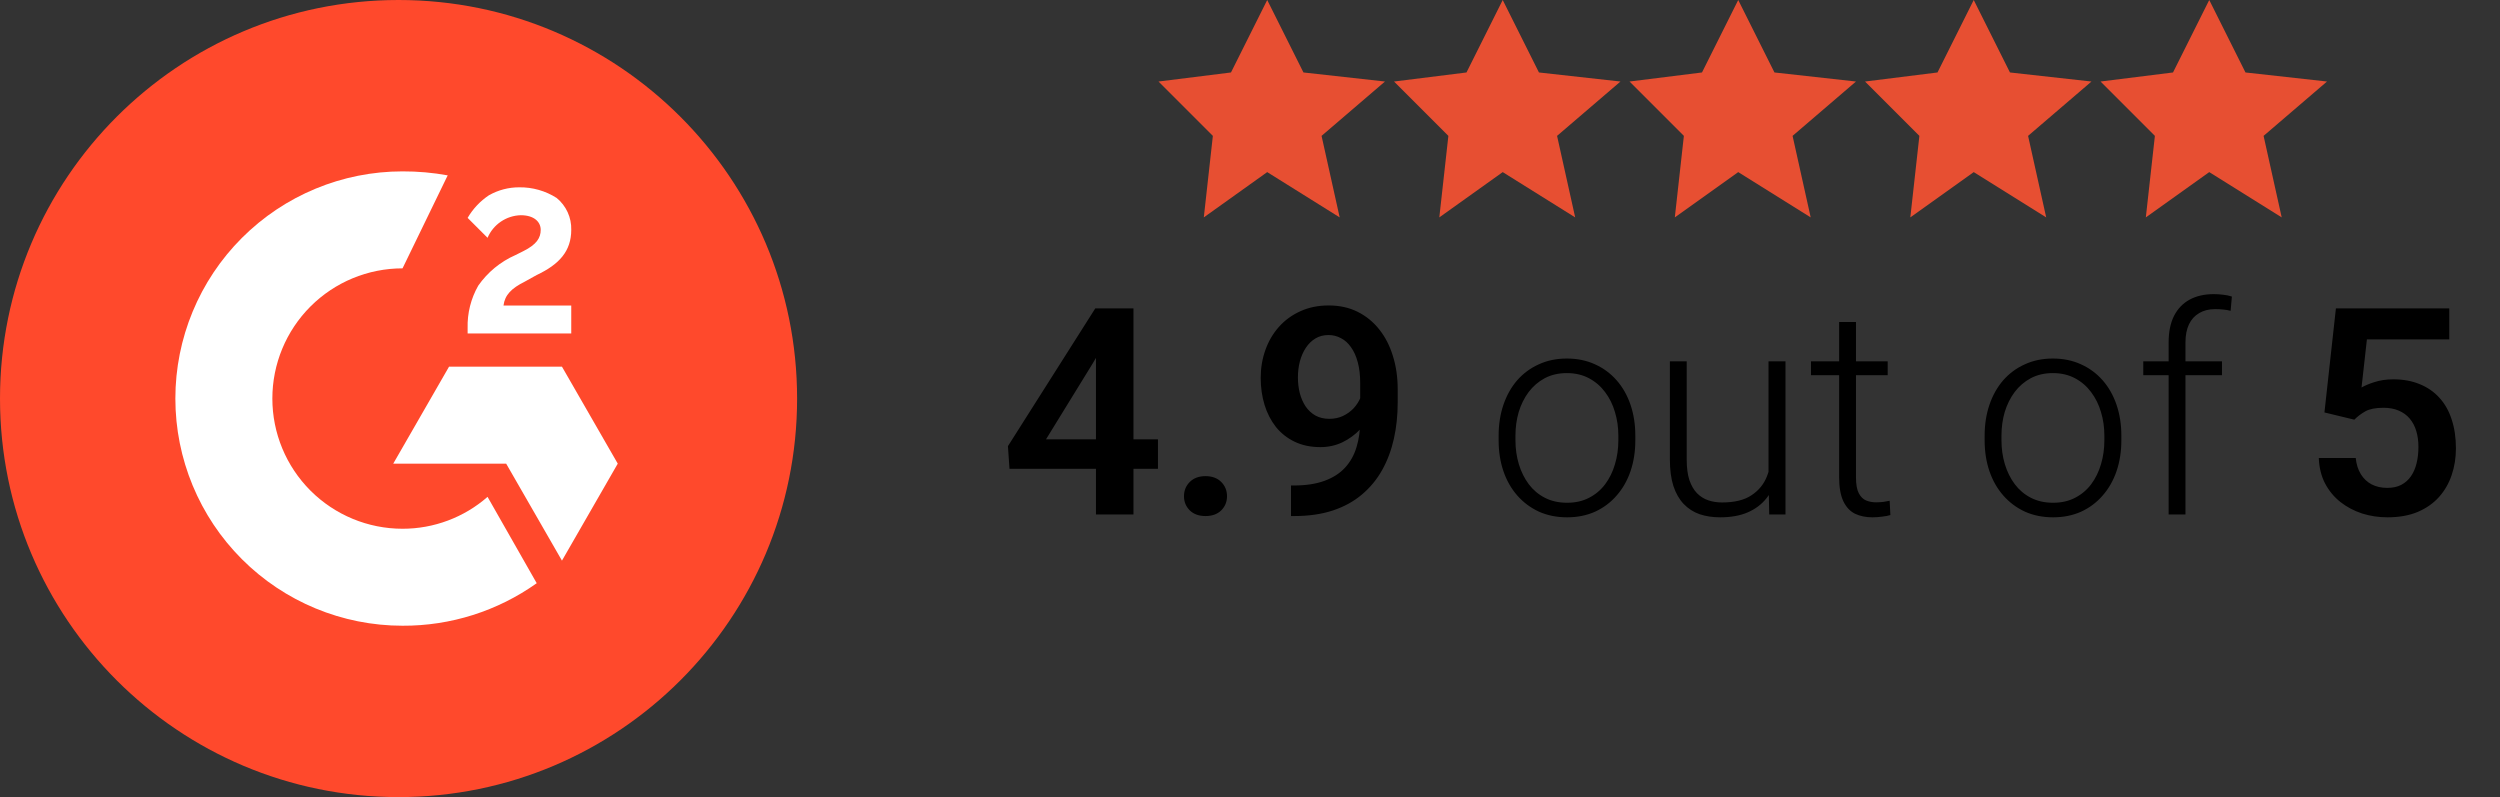
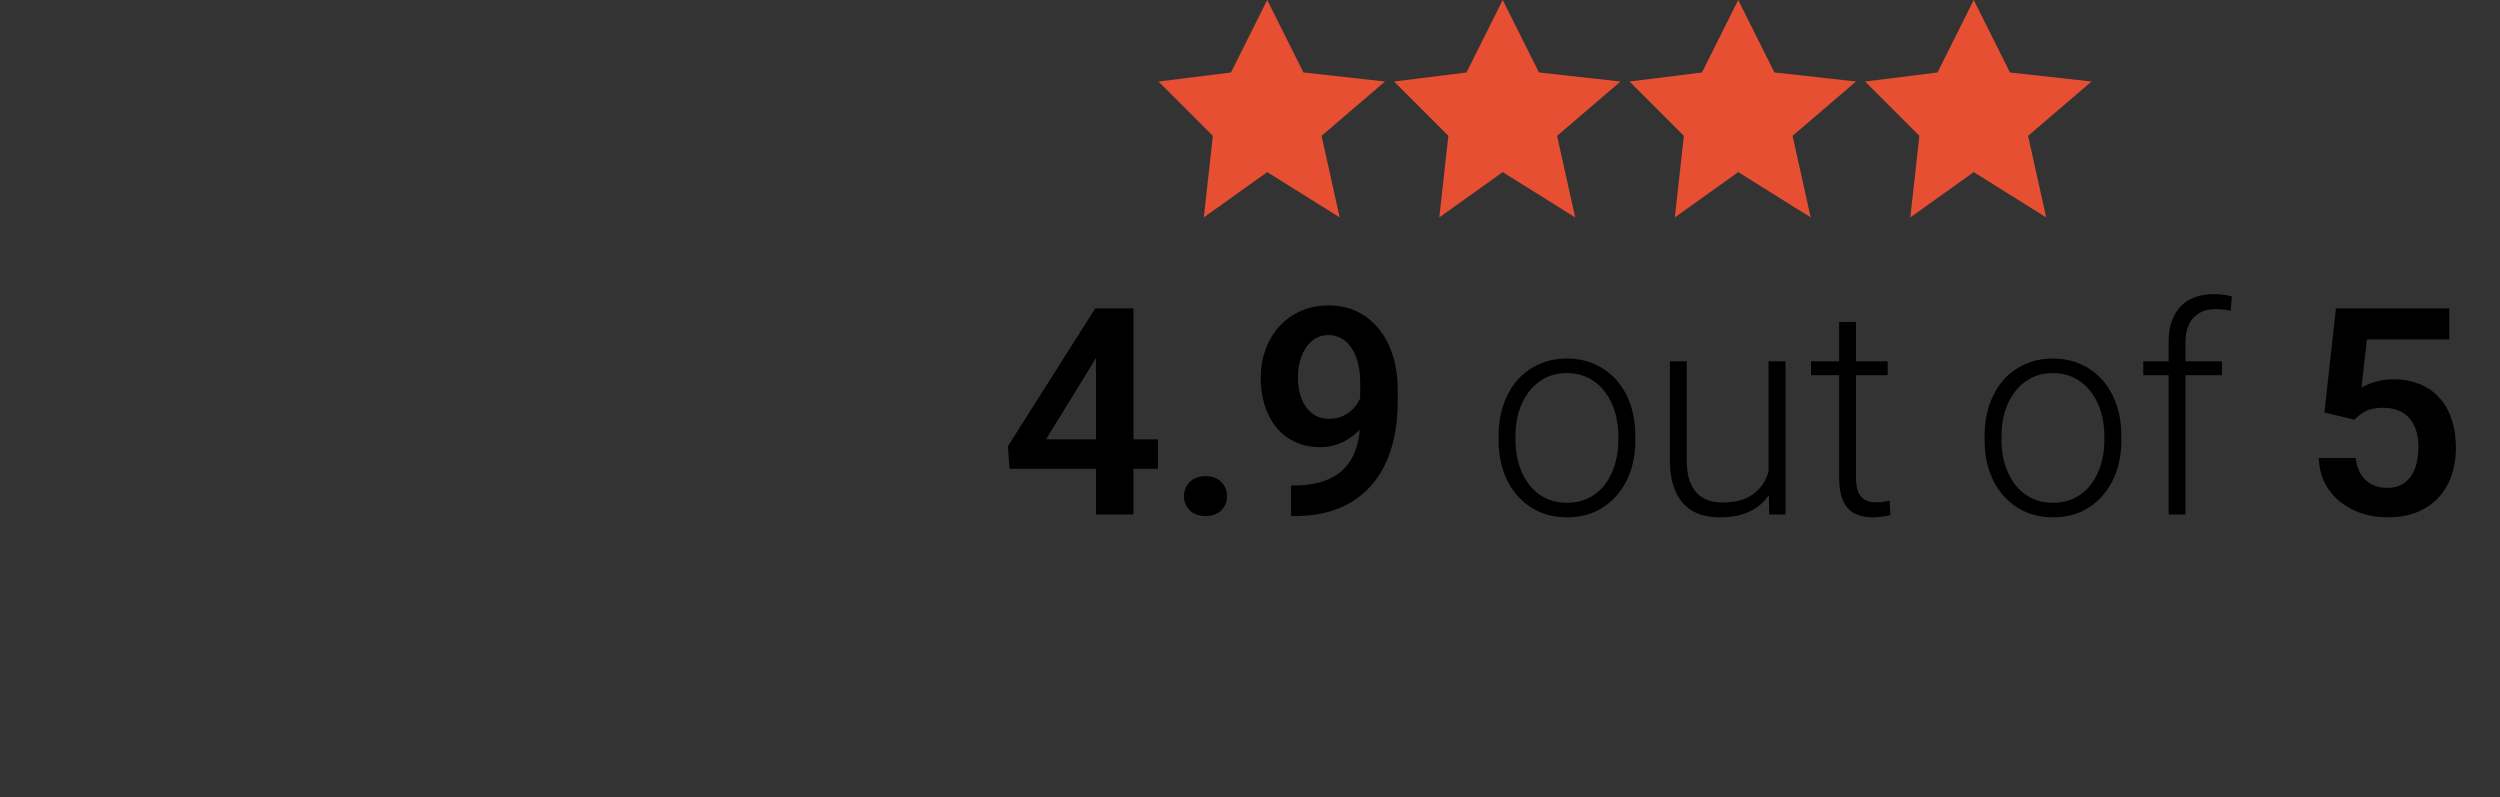
<svg xmlns="http://www.w3.org/2000/svg" width="138" height="44" viewBox="0 0 138 44" fill="none">
  <rect x="0" y="0" width="138" height="44" fill="#333333" stroke="none" />
  <g clip-path="url(#clip0_85_3514)">
    <path d="M22 44C34.15 44 44 34.15 44 22C44 9.85 34.15 0 22 0C9.85 0 0 9.85 0 22C0 34.15 9.85 44 22 44Z" fill="#FF492C" />
    <path d="M31.533 16.867H27.793C27.867 16.28 28.233 15.913 28.967 15.547L29.627 15.18C30.873 14.593 31.533 13.86 31.533 12.687C31.542 12.351 31.474 12.018 31.334 11.713C31.194 11.408 30.986 11.139 30.727 10.927C30.114 10.536 29.4 10.332 28.673 10.34C28.082 10.336 27.501 10.488 26.987 10.78C26.506 11.101 26.105 11.527 25.813 12.027L26.913 13.127C27.068 12.765 27.322 12.456 27.647 12.235C27.972 12.014 28.354 11.89 28.747 11.88C29.48 11.88 29.847 12.247 29.847 12.687C29.847 13.127 29.627 13.493 28.893 13.86L28.453 14.08C27.627 14.443 26.917 15.027 26.4 15.767C25.993 16.48 25.79 17.292 25.813 18.113V18.407H31.533V16.867Z" fill="white" />
    <path d="M31.02 20.24H24.787L21.707 25.593H27.94L31.02 30.947L34.1 25.593L31.02 20.24Z" fill="white" />
    <path d="M22.22 29.187C20.314 29.187 18.486 28.43 17.138 27.082C15.791 25.734 15.034 23.906 15.034 22C15.034 20.094 15.791 18.266 17.138 16.918C18.486 15.57 20.314 14.813 22.22 14.813L24.713 9.68C23.891 9.531 23.056 9.457 22.22 9.46C18.894 9.46 15.705 10.781 13.353 13.133C11.001 15.485 9.68 18.674 9.68 22C9.68 25.326 11.001 28.515 13.353 30.867C15.705 33.219 18.894 34.54 22.22 34.54C24.874 34.552 27.464 33.731 29.627 32.193L26.913 27.427C25.614 28.563 23.946 29.189 22.22 29.187Z" fill="white" />
  </g>
  <path d="M67.95 4L69.95 0L71.95 4L76.45 4.5L72.95 7.5L73.95 12L69.95 9.5L66.45 12L66.95 7.5L63.95 4.5L67.95 4Z" fill="#E74F32" />
  <path d="M80.95 4L82.95 0L84.95 4L89.45 4.5L85.95 7.5L86.95 12L82.95 9.5L79.45 12L79.95 7.5L76.95 4.5L80.95 4Z" fill="#E74F32" />
-   <path d="M93.95 4L95.95 0L97.95 4L102.45 4.5L98.95 7.5L99.95 12L95.95 9.5L92.45 12L92.95 7.5L89.95 4.5L93.95 4Z" fill="#E74F32" />
+   <path d="M93.95 4L95.95 0L97.95 4L102.45 4.5L98.95 7.5L99.95 12L95.95 9.5L92.45 12L92.95 7.5L89.95 4.5L93.95 4" fill="#E74F32" />
  <path d="M106.95 4L108.95 0L110.95 4L115.45 4.5L111.95 7.5L112.95 12L108.95 9.5L105.45 12L105.95 7.5L102.95 4.5L106.95 4Z" fill="#E74F32" />
-   <path d="M119.95 4L121.95 0L123.95 4L128.45 4.5L124.95 7.5L125.95 12L121.95 9.5L118.45 12L118.95 7.5L115.95 4.5L119.95 4Z" fill="#E74F32" />
  <path d="M63.919 24.252V25.877H55.724L55.638 24.627L60.458 17.025H62.106L60.325 20.049L57.739 24.252H63.919ZM62.567 17.025V28.4H60.497V17.025H62.567ZM65.356 27.392C65.356 27.08 65.463 26.817 65.677 26.603C65.89 26.39 66.179 26.283 66.544 26.283C66.908 26.283 67.198 26.39 67.411 26.603C67.625 26.817 67.731 27.08 67.731 27.392C67.731 27.7 67.625 27.96 67.411 28.174C67.198 28.382 66.908 28.486 66.544 28.486C66.179 28.486 65.89 28.382 65.677 28.174C65.463 27.96 65.356 27.7 65.356 27.392ZM71.263 26.799H71.411C72.083 26.799 72.651 26.712 73.114 26.541C73.583 26.369 73.96 26.127 74.247 25.814C74.539 25.496 74.75 25.119 74.88 24.681C75.015 24.239 75.083 23.749 75.083 23.212V21.15C75.083 20.712 75.039 20.33 74.95 20.002C74.862 19.668 74.737 19.39 74.575 19.166C74.419 18.942 74.234 18.775 74.02 18.666C73.807 18.551 73.578 18.494 73.333 18.494C73.062 18.494 72.823 18.556 72.614 18.681C72.406 18.806 72.229 18.978 72.083 19.197C71.942 19.41 71.833 19.658 71.755 19.939C71.682 20.22 71.645 20.517 71.645 20.83C71.645 21.132 71.679 21.421 71.747 21.697C71.82 21.973 71.927 22.218 72.067 22.431C72.213 22.645 72.395 22.814 72.614 22.939C72.833 23.059 73.088 23.119 73.38 23.119C73.656 23.119 73.906 23.067 74.13 22.962C74.359 22.853 74.557 22.71 74.724 22.533C74.89 22.351 75.018 22.15 75.106 21.931C75.2 21.707 75.252 21.481 75.263 21.252L75.989 21.564C75.989 21.944 75.908 22.319 75.747 22.689C75.591 23.059 75.369 23.395 75.083 23.697C74.802 23.994 74.474 24.233 74.099 24.416C73.724 24.593 73.32 24.681 72.888 24.681C72.351 24.681 71.877 24.582 71.466 24.384C71.054 24.186 70.708 23.913 70.427 23.564C70.151 23.21 69.942 22.804 69.802 22.345C69.661 21.882 69.591 21.387 69.591 20.861C69.591 20.314 69.677 19.801 69.849 19.322C70.02 18.837 70.268 18.413 70.591 18.049C70.919 17.679 71.315 17.39 71.778 17.181C72.242 16.968 72.763 16.861 73.341 16.861C73.94 16.861 74.474 16.978 74.942 17.212C75.411 17.447 75.809 17.772 76.138 18.189C76.466 18.601 76.716 19.087 76.888 19.65C77.065 20.212 77.153 20.827 77.153 21.494V22.22C77.153 22.924 77.083 23.59 76.942 24.22C76.802 24.851 76.585 25.426 76.294 25.947C76.002 26.468 75.63 26.918 75.177 27.299C74.729 27.679 74.192 27.973 73.567 28.181C72.948 28.384 72.239 28.486 71.442 28.486H71.263V26.799ZM82.724 24.306V24.049C82.724 23.434 82.812 22.866 82.989 22.345C83.166 21.825 83.419 21.374 83.747 20.994C84.08 20.614 84.479 20.319 84.942 20.111C85.406 19.897 85.921 19.791 86.489 19.791C87.062 19.791 87.58 19.897 88.044 20.111C88.507 20.319 88.906 20.614 89.239 20.994C89.573 21.374 89.828 21.825 90.005 22.345C90.182 22.866 90.27 23.434 90.27 24.049V24.306C90.27 24.921 90.182 25.489 90.005 26.009C89.828 26.525 89.573 26.973 89.239 27.353C88.911 27.733 88.515 28.03 88.052 28.244C87.588 28.452 87.073 28.556 86.505 28.556C85.932 28.556 85.414 28.452 84.95 28.244C84.487 28.03 84.088 27.733 83.755 27.353C83.421 26.973 83.166 26.525 82.989 26.009C82.812 25.489 82.724 24.921 82.724 24.306ZM83.653 24.049V24.306C83.653 24.77 83.716 25.21 83.841 25.627C83.966 26.038 84.148 26.405 84.388 26.728C84.627 27.046 84.924 27.296 85.278 27.478C85.632 27.66 86.041 27.752 86.505 27.752C86.963 27.752 87.367 27.66 87.716 27.478C88.07 27.296 88.367 27.046 88.606 26.728C88.846 26.405 89.026 26.038 89.145 25.627C89.27 25.21 89.333 24.77 89.333 24.306V24.049C89.333 23.59 89.27 23.155 89.145 22.744C89.026 22.332 88.843 21.965 88.599 21.642C88.359 21.319 88.062 21.064 87.708 20.877C87.354 20.689 86.948 20.595 86.489 20.595C86.031 20.595 85.625 20.689 85.27 20.877C84.921 21.064 84.625 21.319 84.38 21.642C84.14 21.965 83.958 22.332 83.833 22.744C83.713 23.155 83.653 23.59 83.653 24.049ZM97.622 26.447V19.947H98.559V28.4H97.661L97.622 26.447ZM97.794 24.884L98.278 24.869C98.278 25.4 98.216 25.89 98.091 26.337C97.966 26.785 97.77 27.176 97.505 27.509C97.239 27.843 96.895 28.101 96.474 28.283C96.052 28.465 95.544 28.556 94.95 28.556C94.539 28.556 94.161 28.499 93.817 28.384C93.479 28.265 93.187 28.077 92.942 27.822C92.698 27.567 92.507 27.236 92.372 26.83C92.242 26.424 92.177 25.931 92.177 25.353V19.947H93.106V25.369C93.106 25.822 93.156 26.2 93.255 26.502C93.359 26.804 93.5 27.046 93.677 27.228C93.859 27.41 94.067 27.541 94.302 27.619C94.536 27.697 94.789 27.736 95.059 27.736C95.747 27.736 96.289 27.603 96.684 27.337C97.085 27.072 97.369 26.723 97.536 26.291C97.708 25.853 97.794 25.384 97.794 24.884ZM104.2 19.947V20.712H99.966V19.947H104.2ZM101.52 17.775H102.45V26.345C102.45 26.736 102.502 27.03 102.606 27.228C102.71 27.426 102.846 27.559 103.013 27.627C103.179 27.694 103.359 27.728 103.552 27.728C103.692 27.728 103.828 27.72 103.958 27.705C104.088 27.684 104.205 27.663 104.309 27.642L104.349 28.431C104.234 28.468 104.085 28.496 103.903 28.517C103.721 28.543 103.539 28.556 103.356 28.556C102.997 28.556 102.679 28.491 102.403 28.361C102.127 28.226 101.911 27.996 101.755 27.674C101.599 27.345 101.52 26.9 101.52 26.337V17.775ZM109.552 24.306V24.049C109.552 23.434 109.64 22.866 109.817 22.345C109.994 21.825 110.247 21.374 110.575 20.994C110.908 20.614 111.307 20.319 111.77 20.111C112.234 19.897 112.75 19.791 113.317 19.791C113.89 19.791 114.408 19.897 114.872 20.111C115.335 20.319 115.734 20.614 116.067 20.994C116.401 21.374 116.656 21.825 116.833 22.345C117.01 22.866 117.099 23.434 117.099 24.049V24.306C117.099 24.921 117.01 25.489 116.833 26.009C116.656 26.525 116.401 26.973 116.067 27.353C115.739 27.733 115.343 28.03 114.88 28.244C114.416 28.452 113.901 28.556 113.333 28.556C112.76 28.556 112.242 28.452 111.778 28.244C111.315 28.03 110.916 27.733 110.583 27.353C110.25 26.973 109.994 26.525 109.817 26.009C109.64 25.489 109.552 24.921 109.552 24.306ZM110.481 24.049V24.306C110.481 24.77 110.544 25.21 110.669 25.627C110.794 26.038 110.976 26.405 111.216 26.728C111.455 27.046 111.752 27.296 112.106 27.478C112.46 27.66 112.869 27.752 113.333 27.752C113.791 27.752 114.195 27.66 114.544 27.478C114.898 27.296 115.195 27.046 115.434 26.728C115.674 26.405 115.854 26.038 115.974 25.627C116.099 25.21 116.161 24.77 116.161 24.306V24.049C116.161 23.59 116.099 23.155 115.974 22.744C115.854 22.332 115.671 21.965 115.427 21.642C115.187 21.319 114.89 21.064 114.536 20.877C114.182 20.689 113.776 20.595 113.317 20.595C112.859 20.595 112.453 20.689 112.099 20.877C111.75 21.064 111.453 21.319 111.208 21.642C110.968 21.965 110.786 22.332 110.661 22.744C110.541 23.155 110.481 23.59 110.481 24.049ZM120.638 28.4H119.708V18.9C119.708 18.322 119.807 17.835 120.005 17.439C120.208 17.043 120.494 16.744 120.864 16.541C121.239 16.337 121.684 16.236 122.2 16.236C122.362 16.236 122.528 16.246 122.7 16.267C122.872 16.283 123.039 16.317 123.2 16.369L123.13 17.158C123 17.121 122.867 17.098 122.731 17.087C122.601 17.072 122.447 17.064 122.27 17.064C121.932 17.064 121.64 17.137 121.395 17.283C121.151 17.424 120.963 17.629 120.833 17.9C120.703 18.171 120.638 18.504 120.638 18.9V28.4ZM122.653 19.947V20.712H118.309V19.947H122.653ZM129.958 23.166L128.309 22.767L128.942 17.025H135.2V18.736H130.653L130.356 21.392C130.518 21.293 130.752 21.194 131.059 21.095C131.372 20.991 131.724 20.939 132.114 20.939C132.656 20.939 133.14 21.028 133.567 21.205C133.994 21.377 134.356 21.627 134.653 21.955C134.955 22.283 135.182 22.684 135.333 23.158C135.489 23.627 135.567 24.158 135.567 24.752C135.567 25.272 135.489 25.762 135.333 26.22C135.182 26.674 134.95 27.077 134.638 27.431C134.325 27.78 133.932 28.056 133.458 28.259C132.984 28.457 132.427 28.556 131.786 28.556C131.302 28.556 130.835 28.486 130.388 28.345C129.945 28.2 129.546 27.989 129.192 27.712C128.838 27.431 128.554 27.087 128.341 26.681C128.132 26.275 128.018 25.809 127.997 25.283H130.036C130.072 25.632 130.166 25.929 130.317 26.174C130.468 26.418 130.666 26.606 130.911 26.736C131.161 26.866 131.45 26.931 131.778 26.931C132.075 26.931 132.33 26.877 132.544 26.767C132.763 26.653 132.942 26.494 133.083 26.291C133.224 26.087 133.328 25.848 133.395 25.572C133.463 25.296 133.497 24.994 133.497 24.666C133.497 24.348 133.458 24.059 133.38 23.799C133.302 23.533 133.182 23.304 133.02 23.111C132.859 22.918 132.656 22.77 132.411 22.666C132.171 22.561 131.89 22.509 131.567 22.509C131.135 22.509 130.802 22.575 130.567 22.705C130.338 22.835 130.135 22.989 129.958 23.166Z" fill="black" />
  <defs>
    <clipPath id="clip0_85_3514">
-       <rect width="44" height="44" fill="white" />
-     </clipPath>
+       </clipPath>
  </defs>
</svg>